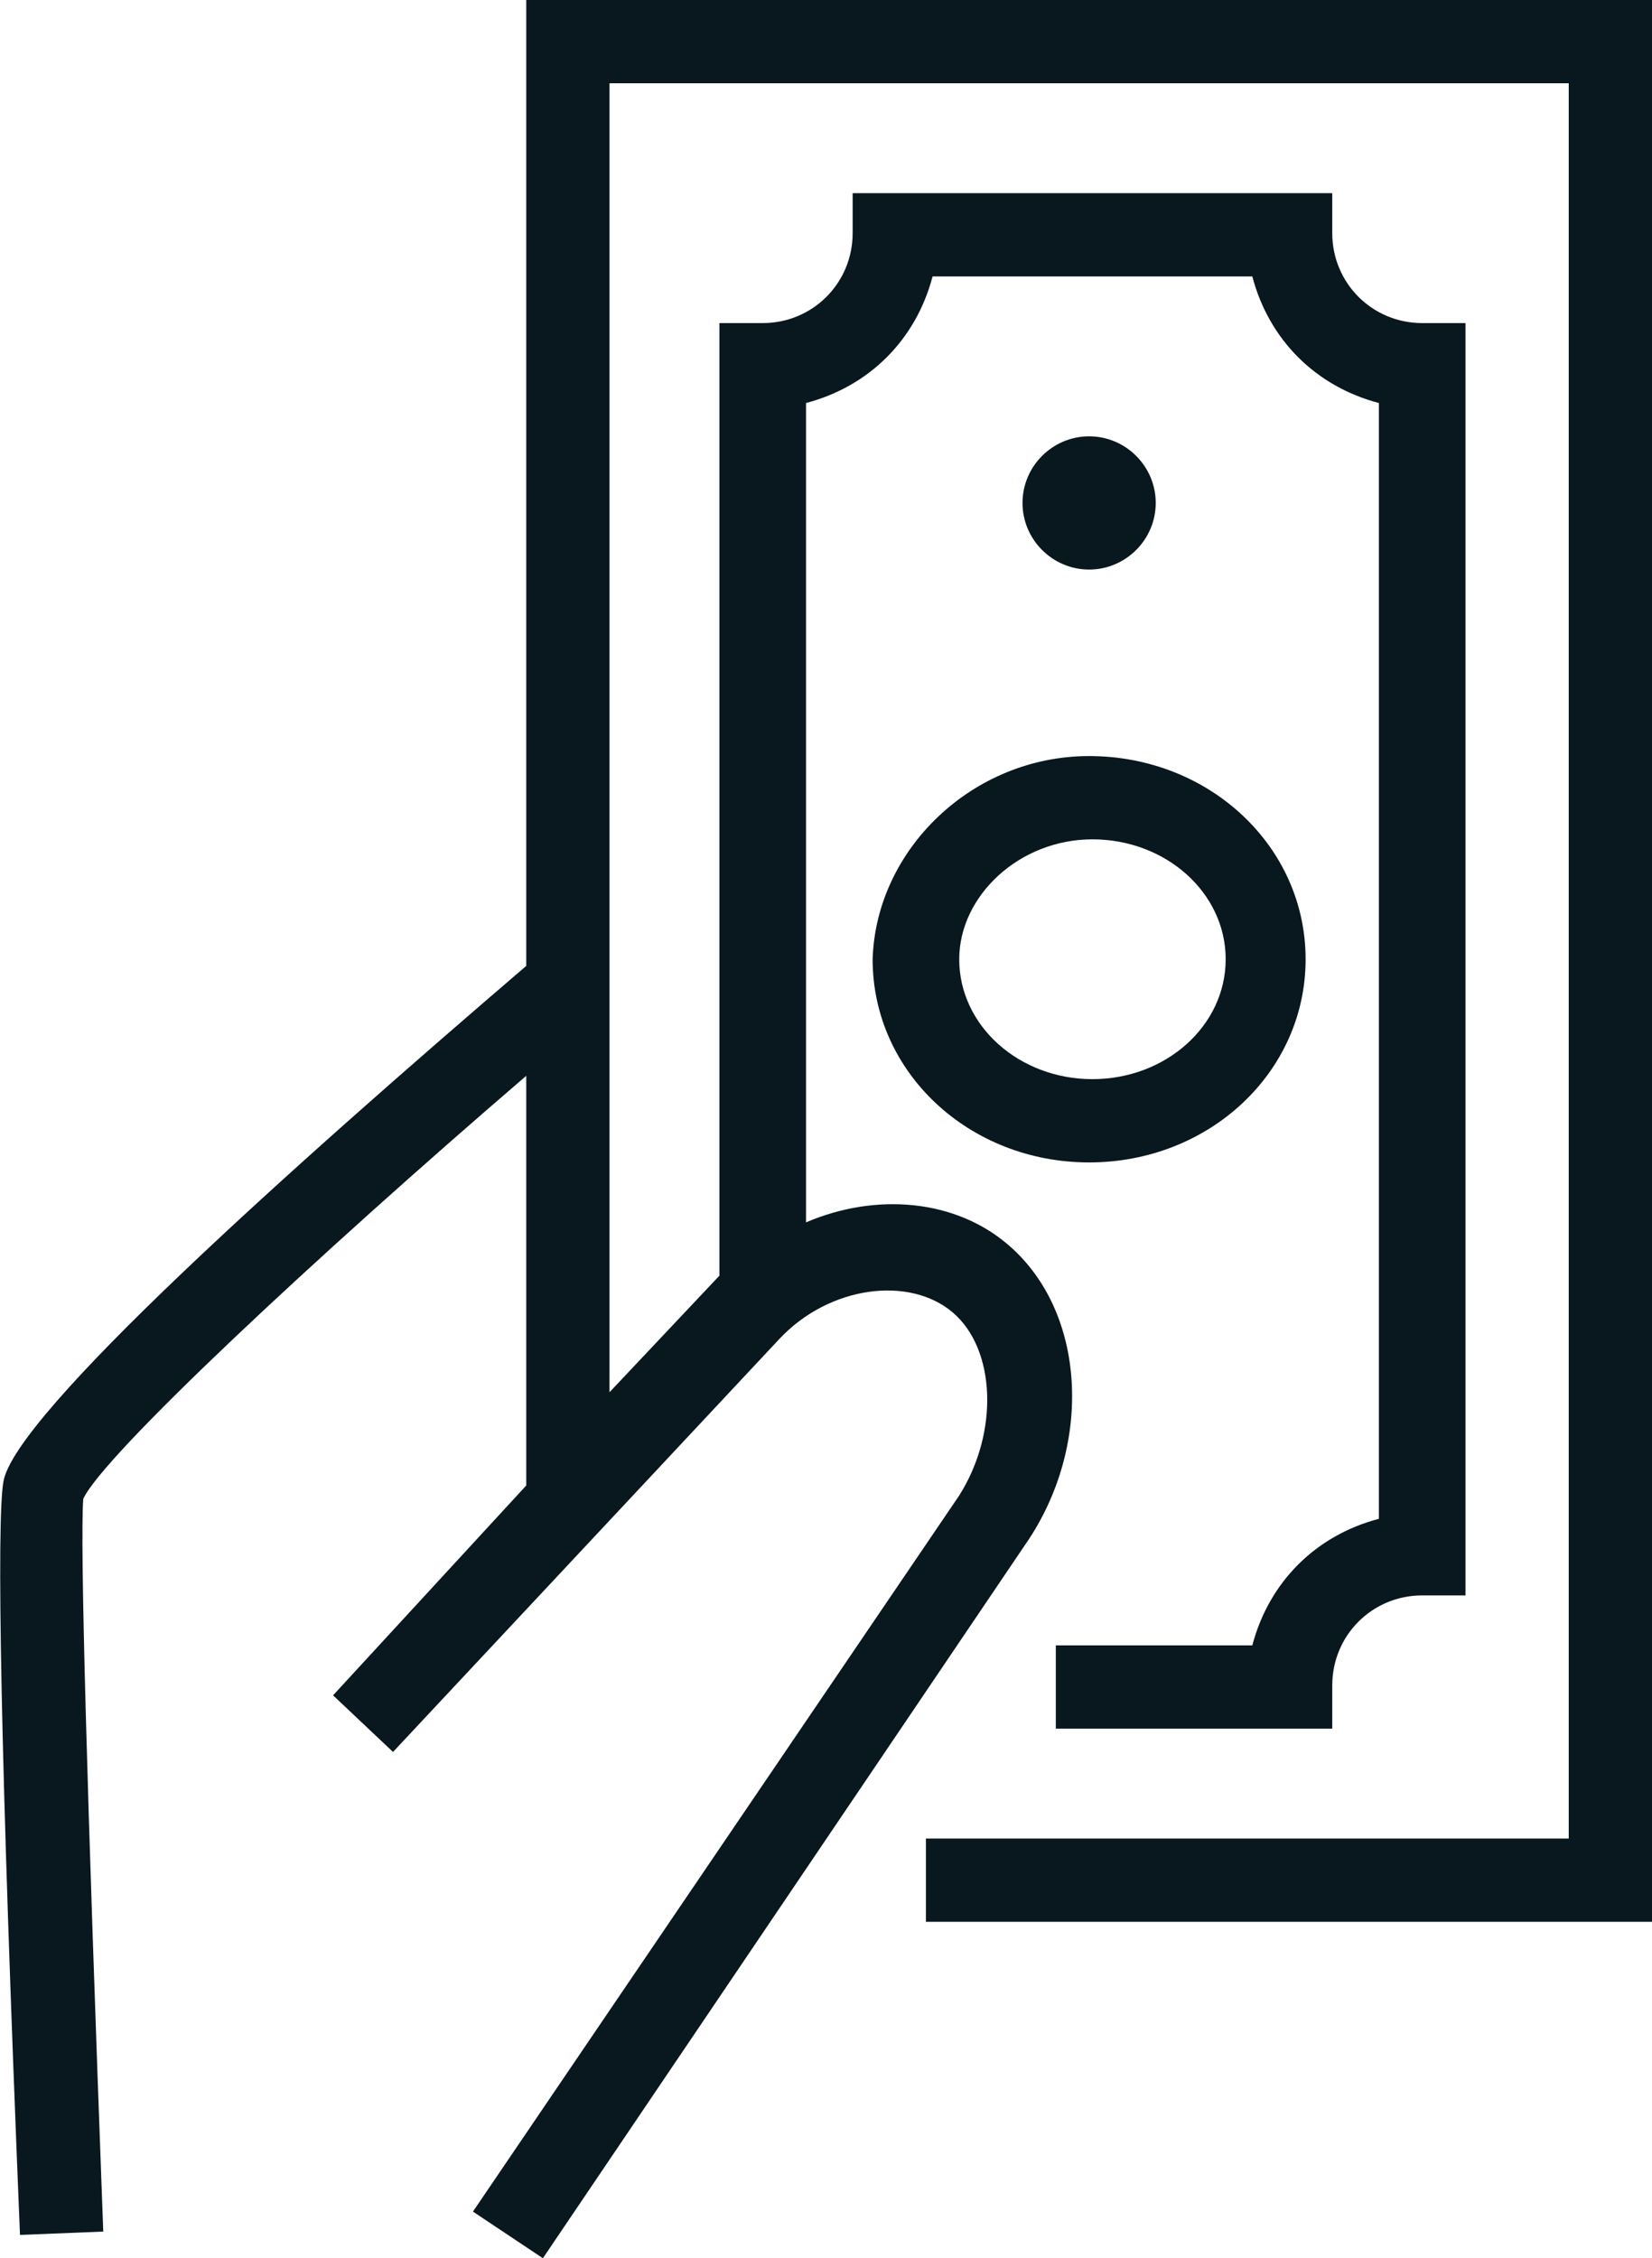
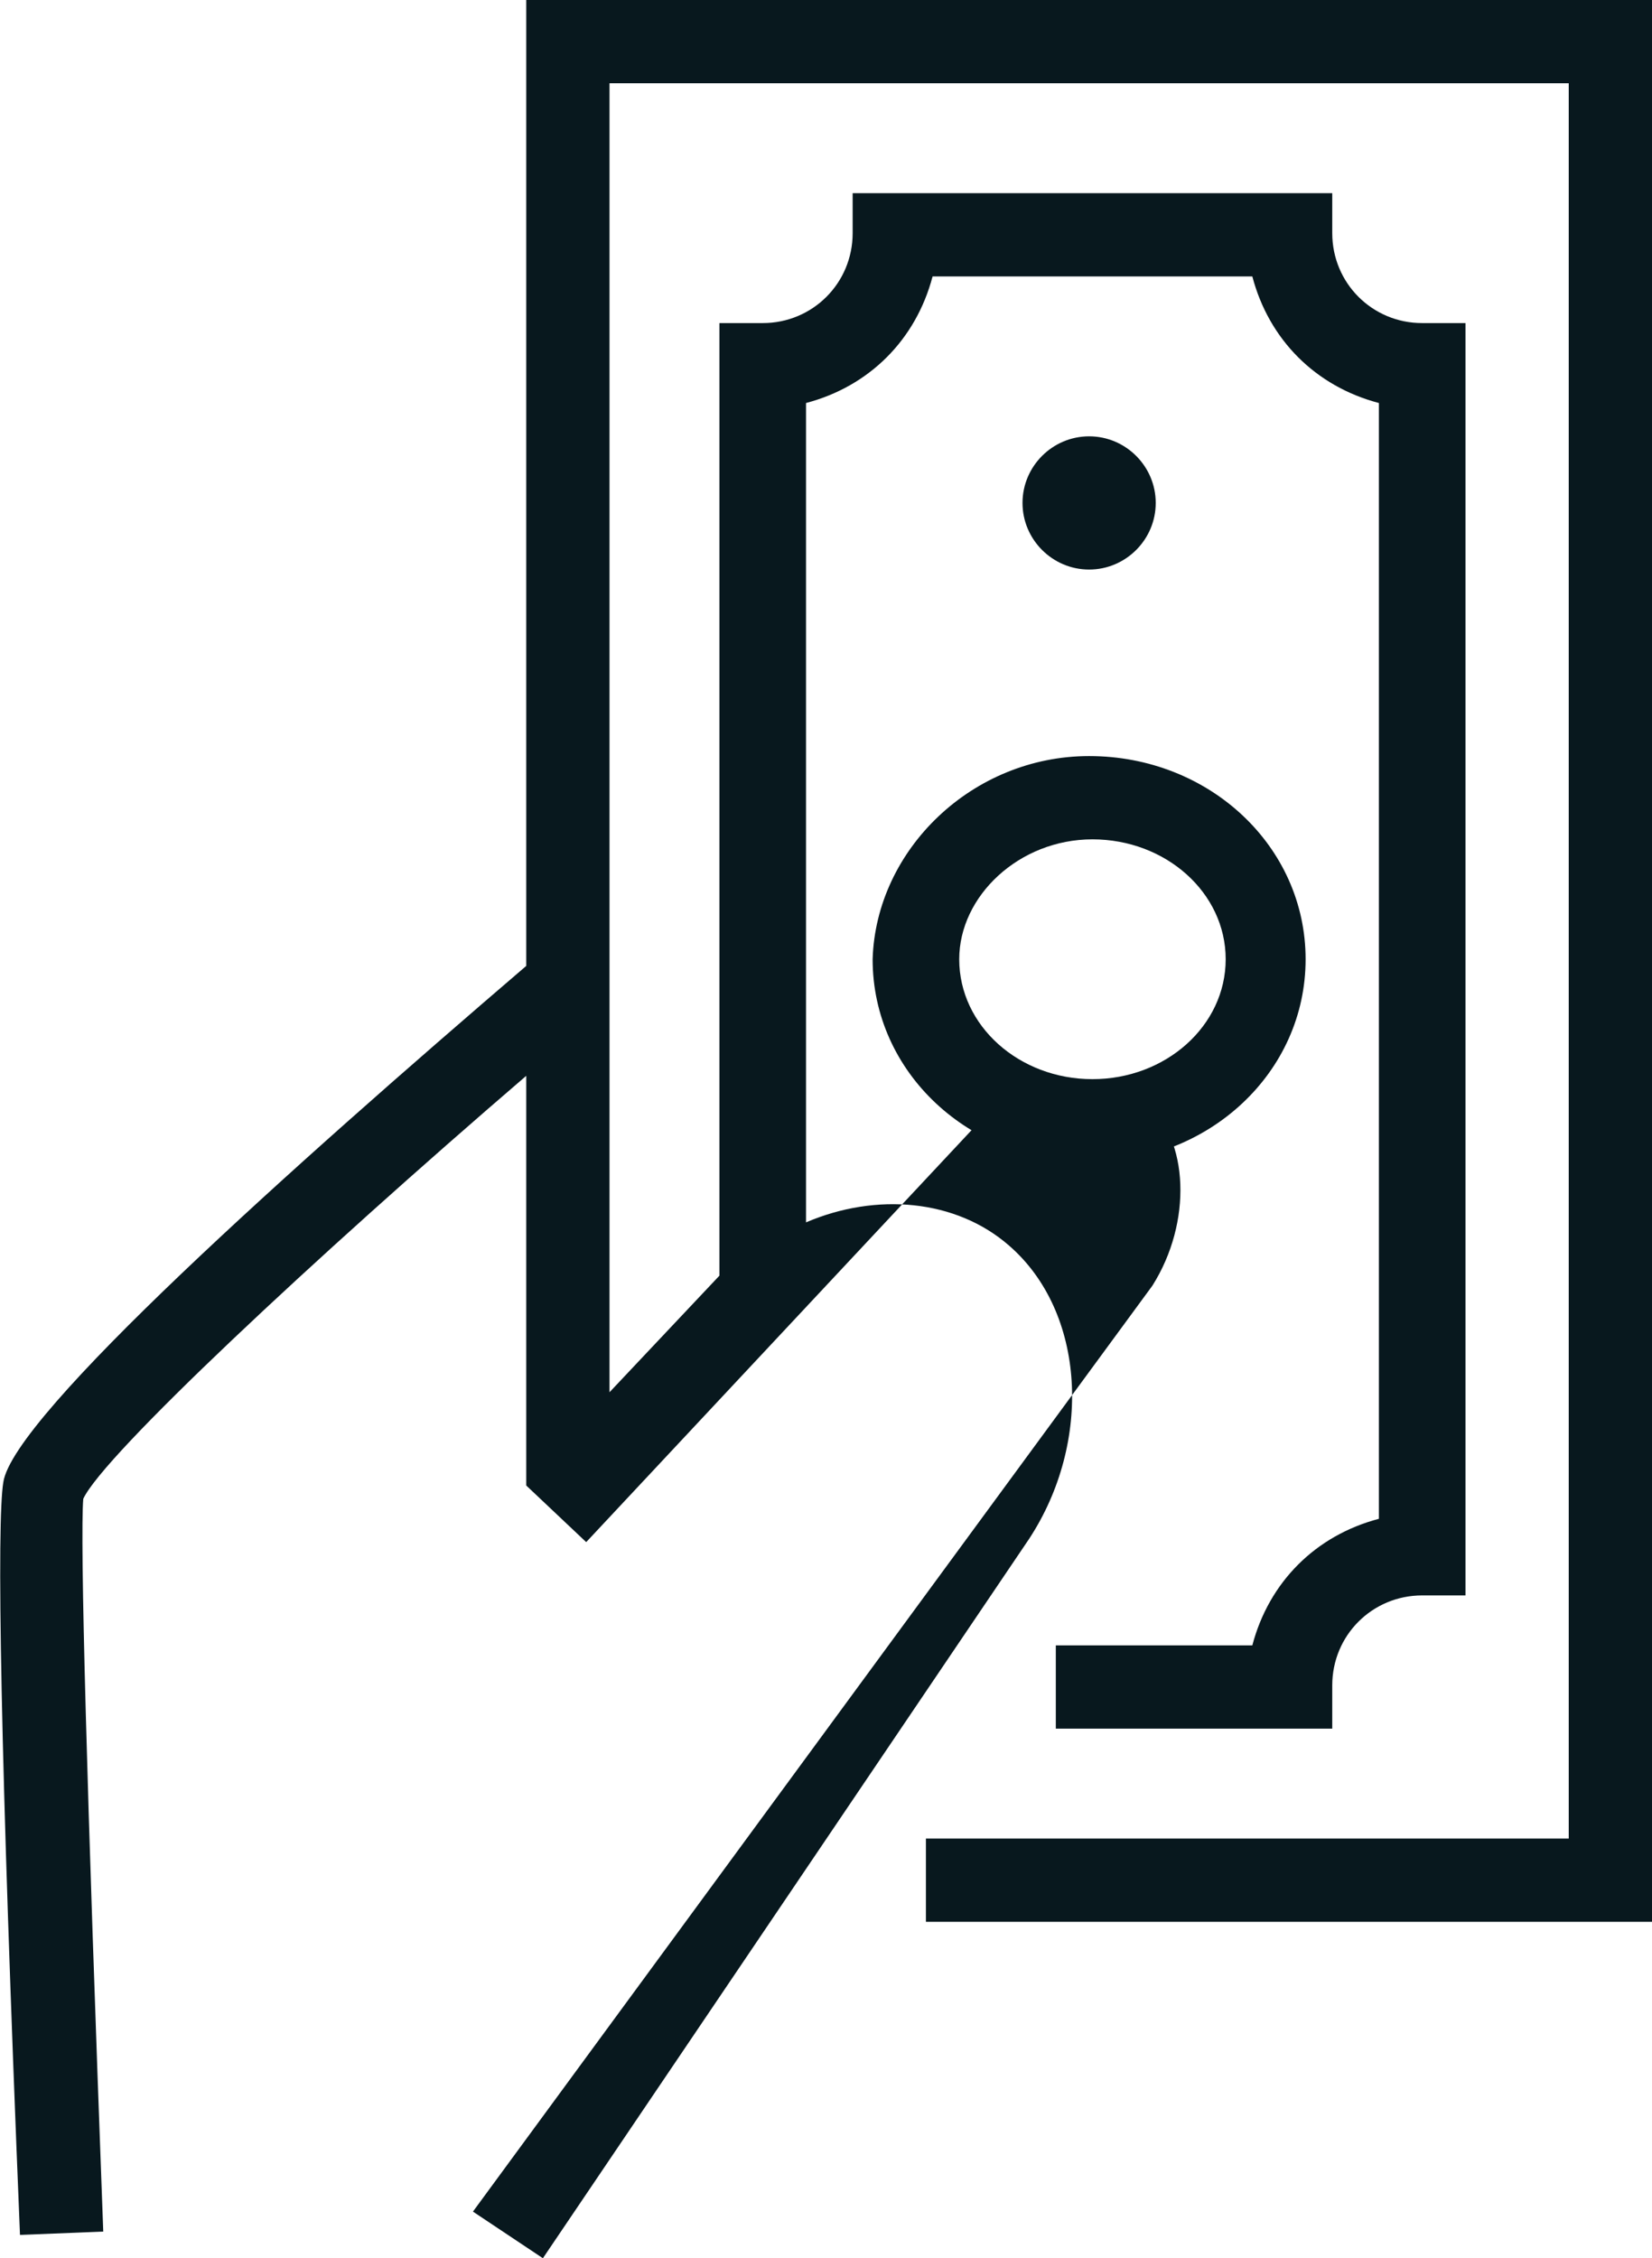
<svg xmlns="http://www.w3.org/2000/svg" version="1.1" id="Calque_2" x="0px" y="0px" viewBox="0 0 49.6 67.8" style="enable-background:new 0 0 49.6 67.8;" xml:space="preserve">
  <style type="text/css">
	.st0{fill:#08181E;}
</style>
-   <path class="st0" d="M32.7,17.1c-1.1,0-2-0.9-2-2s0.9-2,2-2s2,0.9,2,2S33.8,17.1,32.7,17.1z M15.8,0v29c-7,6-15.4,13.5-15.7,15.5  c-0.2,1.2-0.1,8,0.5,22.6L3.1,67C2.6,53.6,2.4,46.2,2.5,45c0.6-1.3,6.9-7.2,13.3-12.7v12.3h0L10,50.9l1.8,1.7l11.6-12.4  c1.5-1.6,3.9-1.9,5.2-0.8c1.3,1.1,1.4,3.6,0.2,5.5L14.2,66.4l2.1,1.4l14.6-21.6c1.9-2.9,1.7-6.8-0.6-8.8c-1.6-1.4-4-1.6-6.1-0.7  V12.1c1.9-0.5,3.3-1.9,3.8-3.8h9.6c0.5,1.9,1.9,3.3,3.8,3.8v33.5c-1.9,0.5-3.3,1.9-3.8,3.8h-5.9v2.5h8.3v-1.3c0-1.5,1.2-2.7,2.7-2.7  h1.3V9.7h-1.3c-1.5,0-2.7-1.2-2.7-2.7V5.8H25.6V7c0,1.5-1.2,2.7-2.7,2.7h-1.3v28.6c0,0,0,0,0,0l-3.3,3.5V2.5h28.8v52.7H27.8v2.5  h21.8V0H15.8z M32.7,22.7c3.6,0,6.5,2.7,6.5,6.1c0,3.4-2.9,6.1-6.5,6.1c-3.6,0-6.5-2.7-6.5-6.1C26.3,25.5,29.2,22.7,32.7,22.7z   M28.8,28.8c0,2,1.8,3.6,4,3.6c2.2,0,4-1.6,4-3.6c0-2-1.8-3.6-4-3.6C30.6,25.2,28.8,26.9,28.8,28.8z" />
+   <path class="st0" d="M32.7,17.1c-1.1,0-2-0.9-2-2s0.9-2,2-2s2,0.9,2,2S33.8,17.1,32.7,17.1z M15.8,0v29c-7,6-15.4,13.5-15.7,15.5  c-0.2,1.2-0.1,8,0.5,22.6L3.1,67C2.6,53.6,2.4,46.2,2.5,45c0.6-1.3,6.9-7.2,13.3-12.7v12.3h0l1.8,1.7l11.6-12.4  c1.5-1.6,3.9-1.9,5.2-0.8c1.3,1.1,1.4,3.6,0.2,5.5L14.2,66.4l2.1,1.4l14.6-21.6c1.9-2.9,1.7-6.8-0.6-8.8c-1.6-1.4-4-1.6-6.1-0.7  V12.1c1.9-0.5,3.3-1.9,3.8-3.8h9.6c0.5,1.9,1.9,3.3,3.8,3.8v33.5c-1.9,0.5-3.3,1.9-3.8,3.8h-5.9v2.5h8.3v-1.3c0-1.5,1.2-2.7,2.7-2.7  h1.3V9.7h-1.3c-1.5,0-2.7-1.2-2.7-2.7V5.8H25.6V7c0,1.5-1.2,2.7-2.7,2.7h-1.3v28.6c0,0,0,0,0,0l-3.3,3.5V2.5h28.8v52.7H27.8v2.5  h21.8V0H15.8z M32.7,22.7c3.6,0,6.5,2.7,6.5,6.1c0,3.4-2.9,6.1-6.5,6.1c-3.6,0-6.5-2.7-6.5-6.1C26.3,25.5,29.2,22.7,32.7,22.7z   M28.8,28.8c0,2,1.8,3.6,4,3.6c2.2,0,4-1.6,4-3.6c0-2-1.8-3.6-4-3.6C30.6,25.2,28.8,26.9,28.8,28.8z" />
</svg>